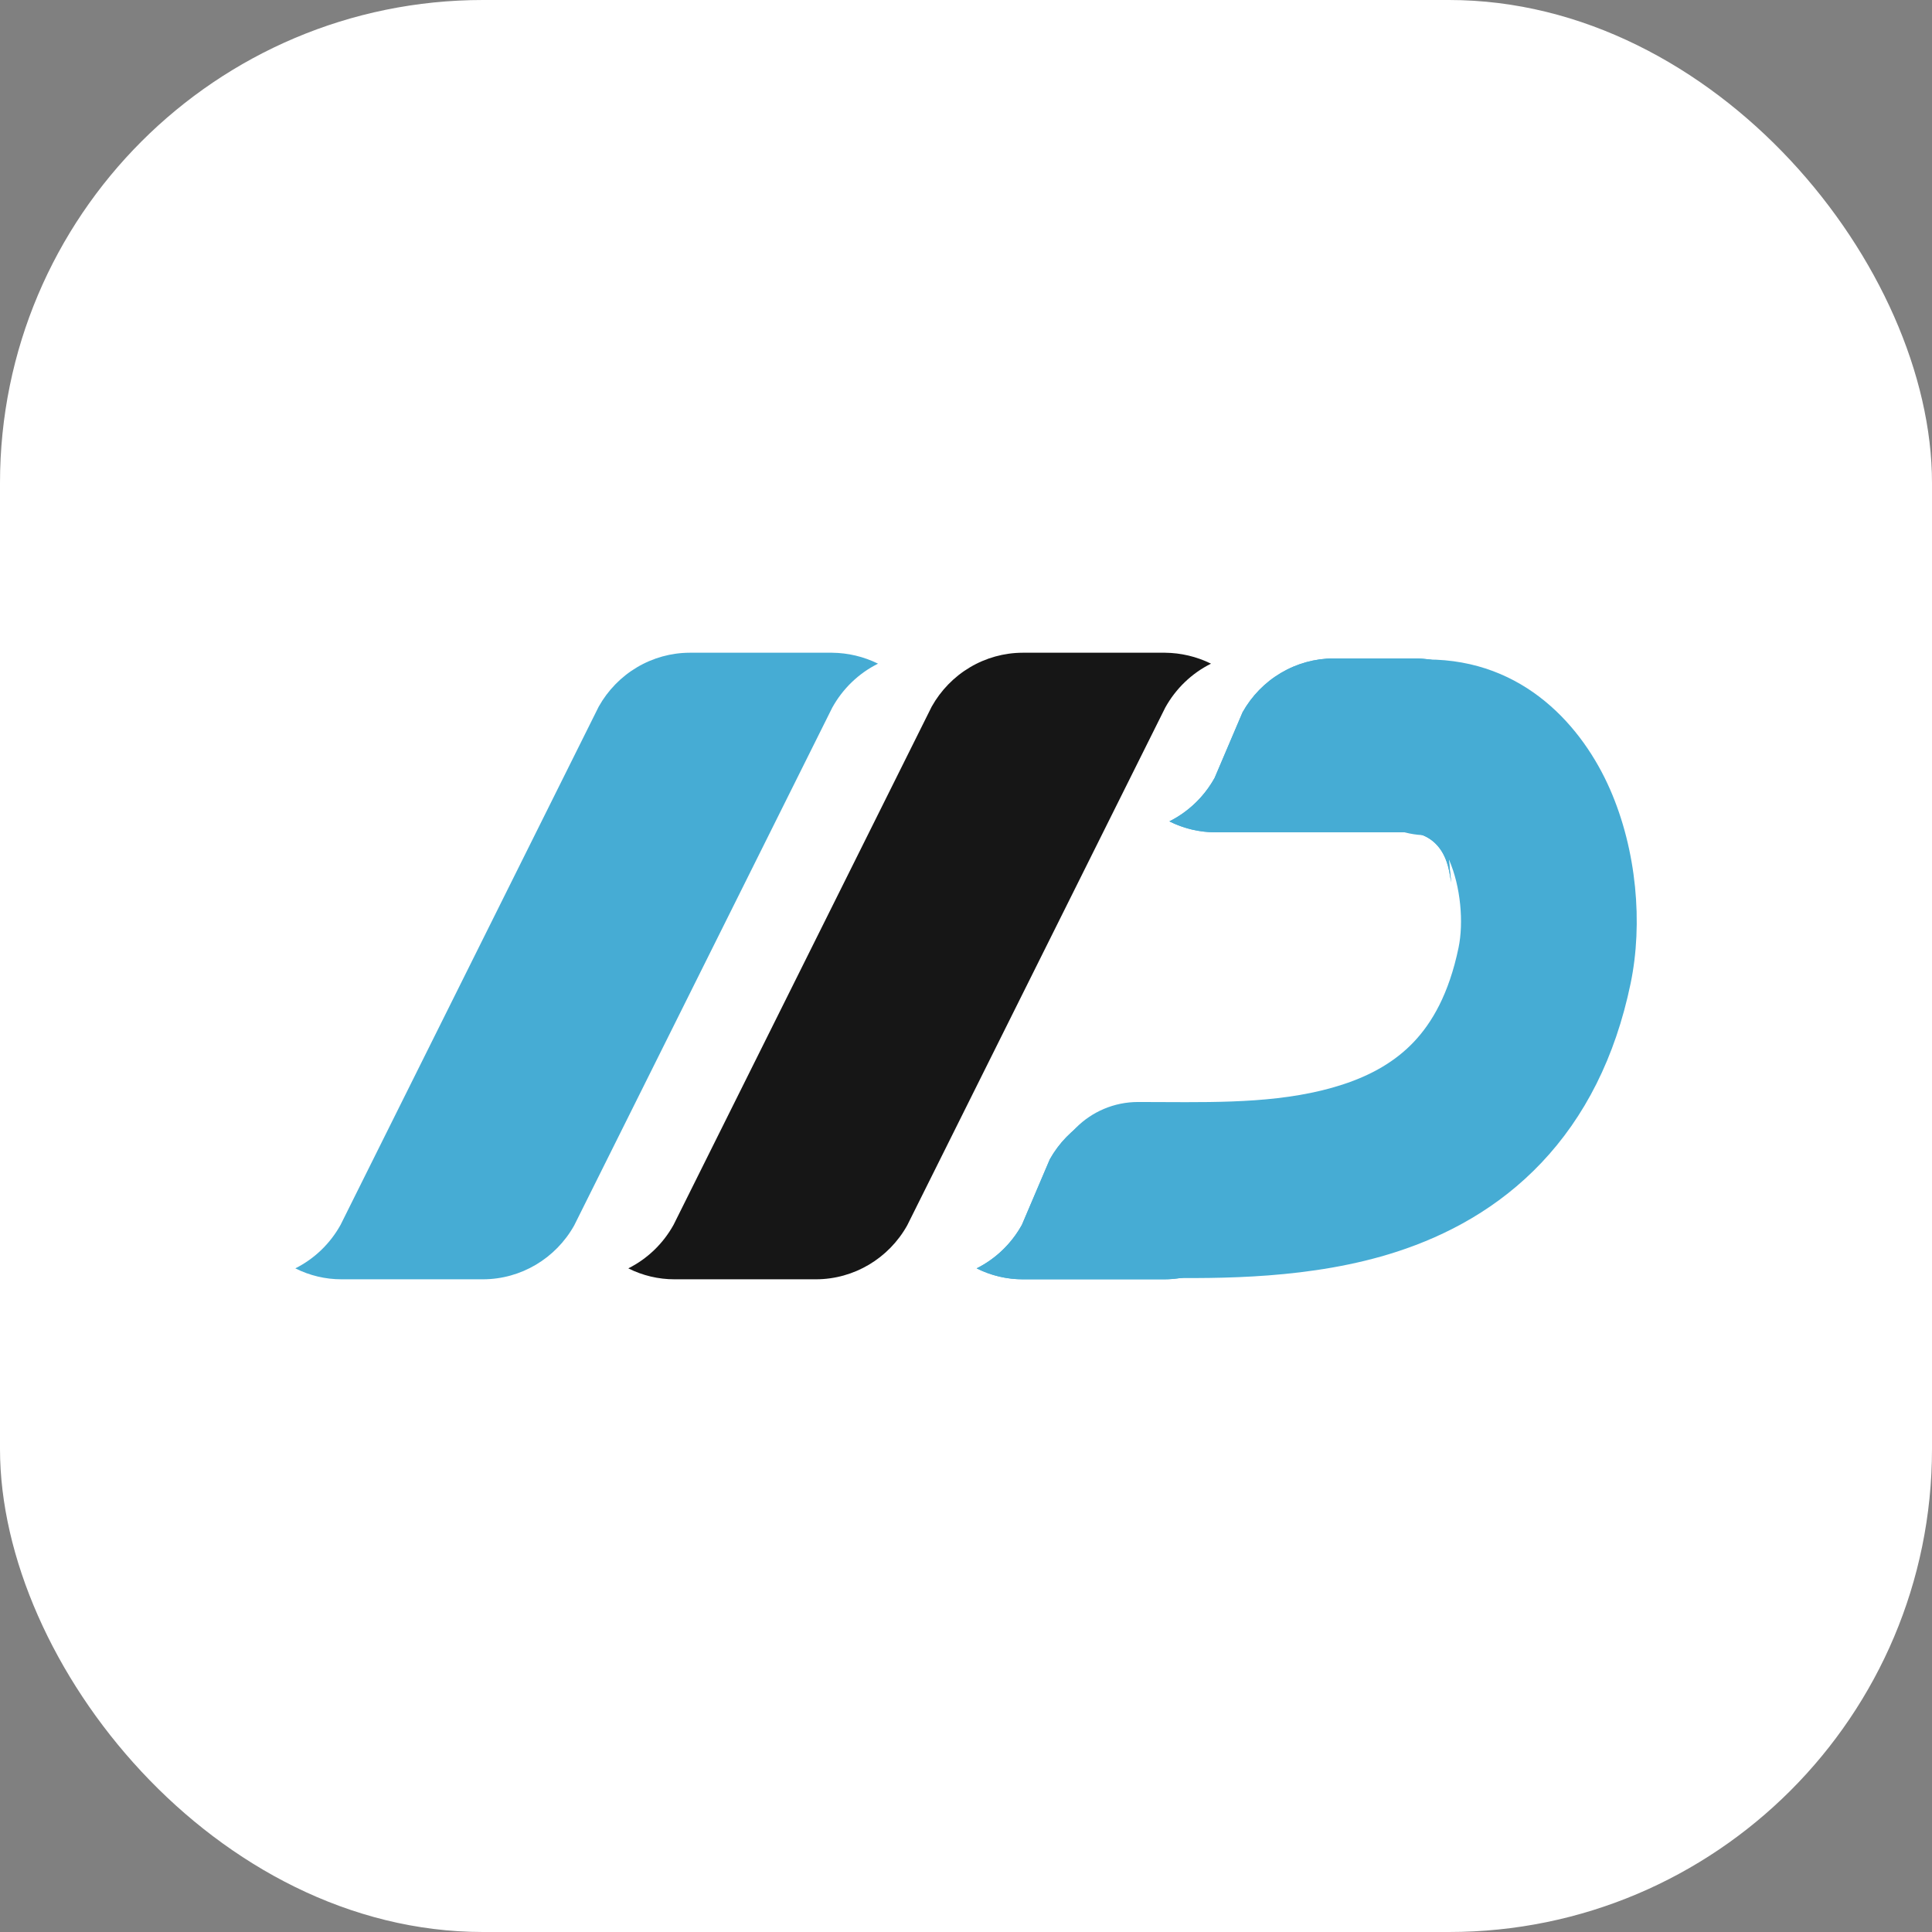
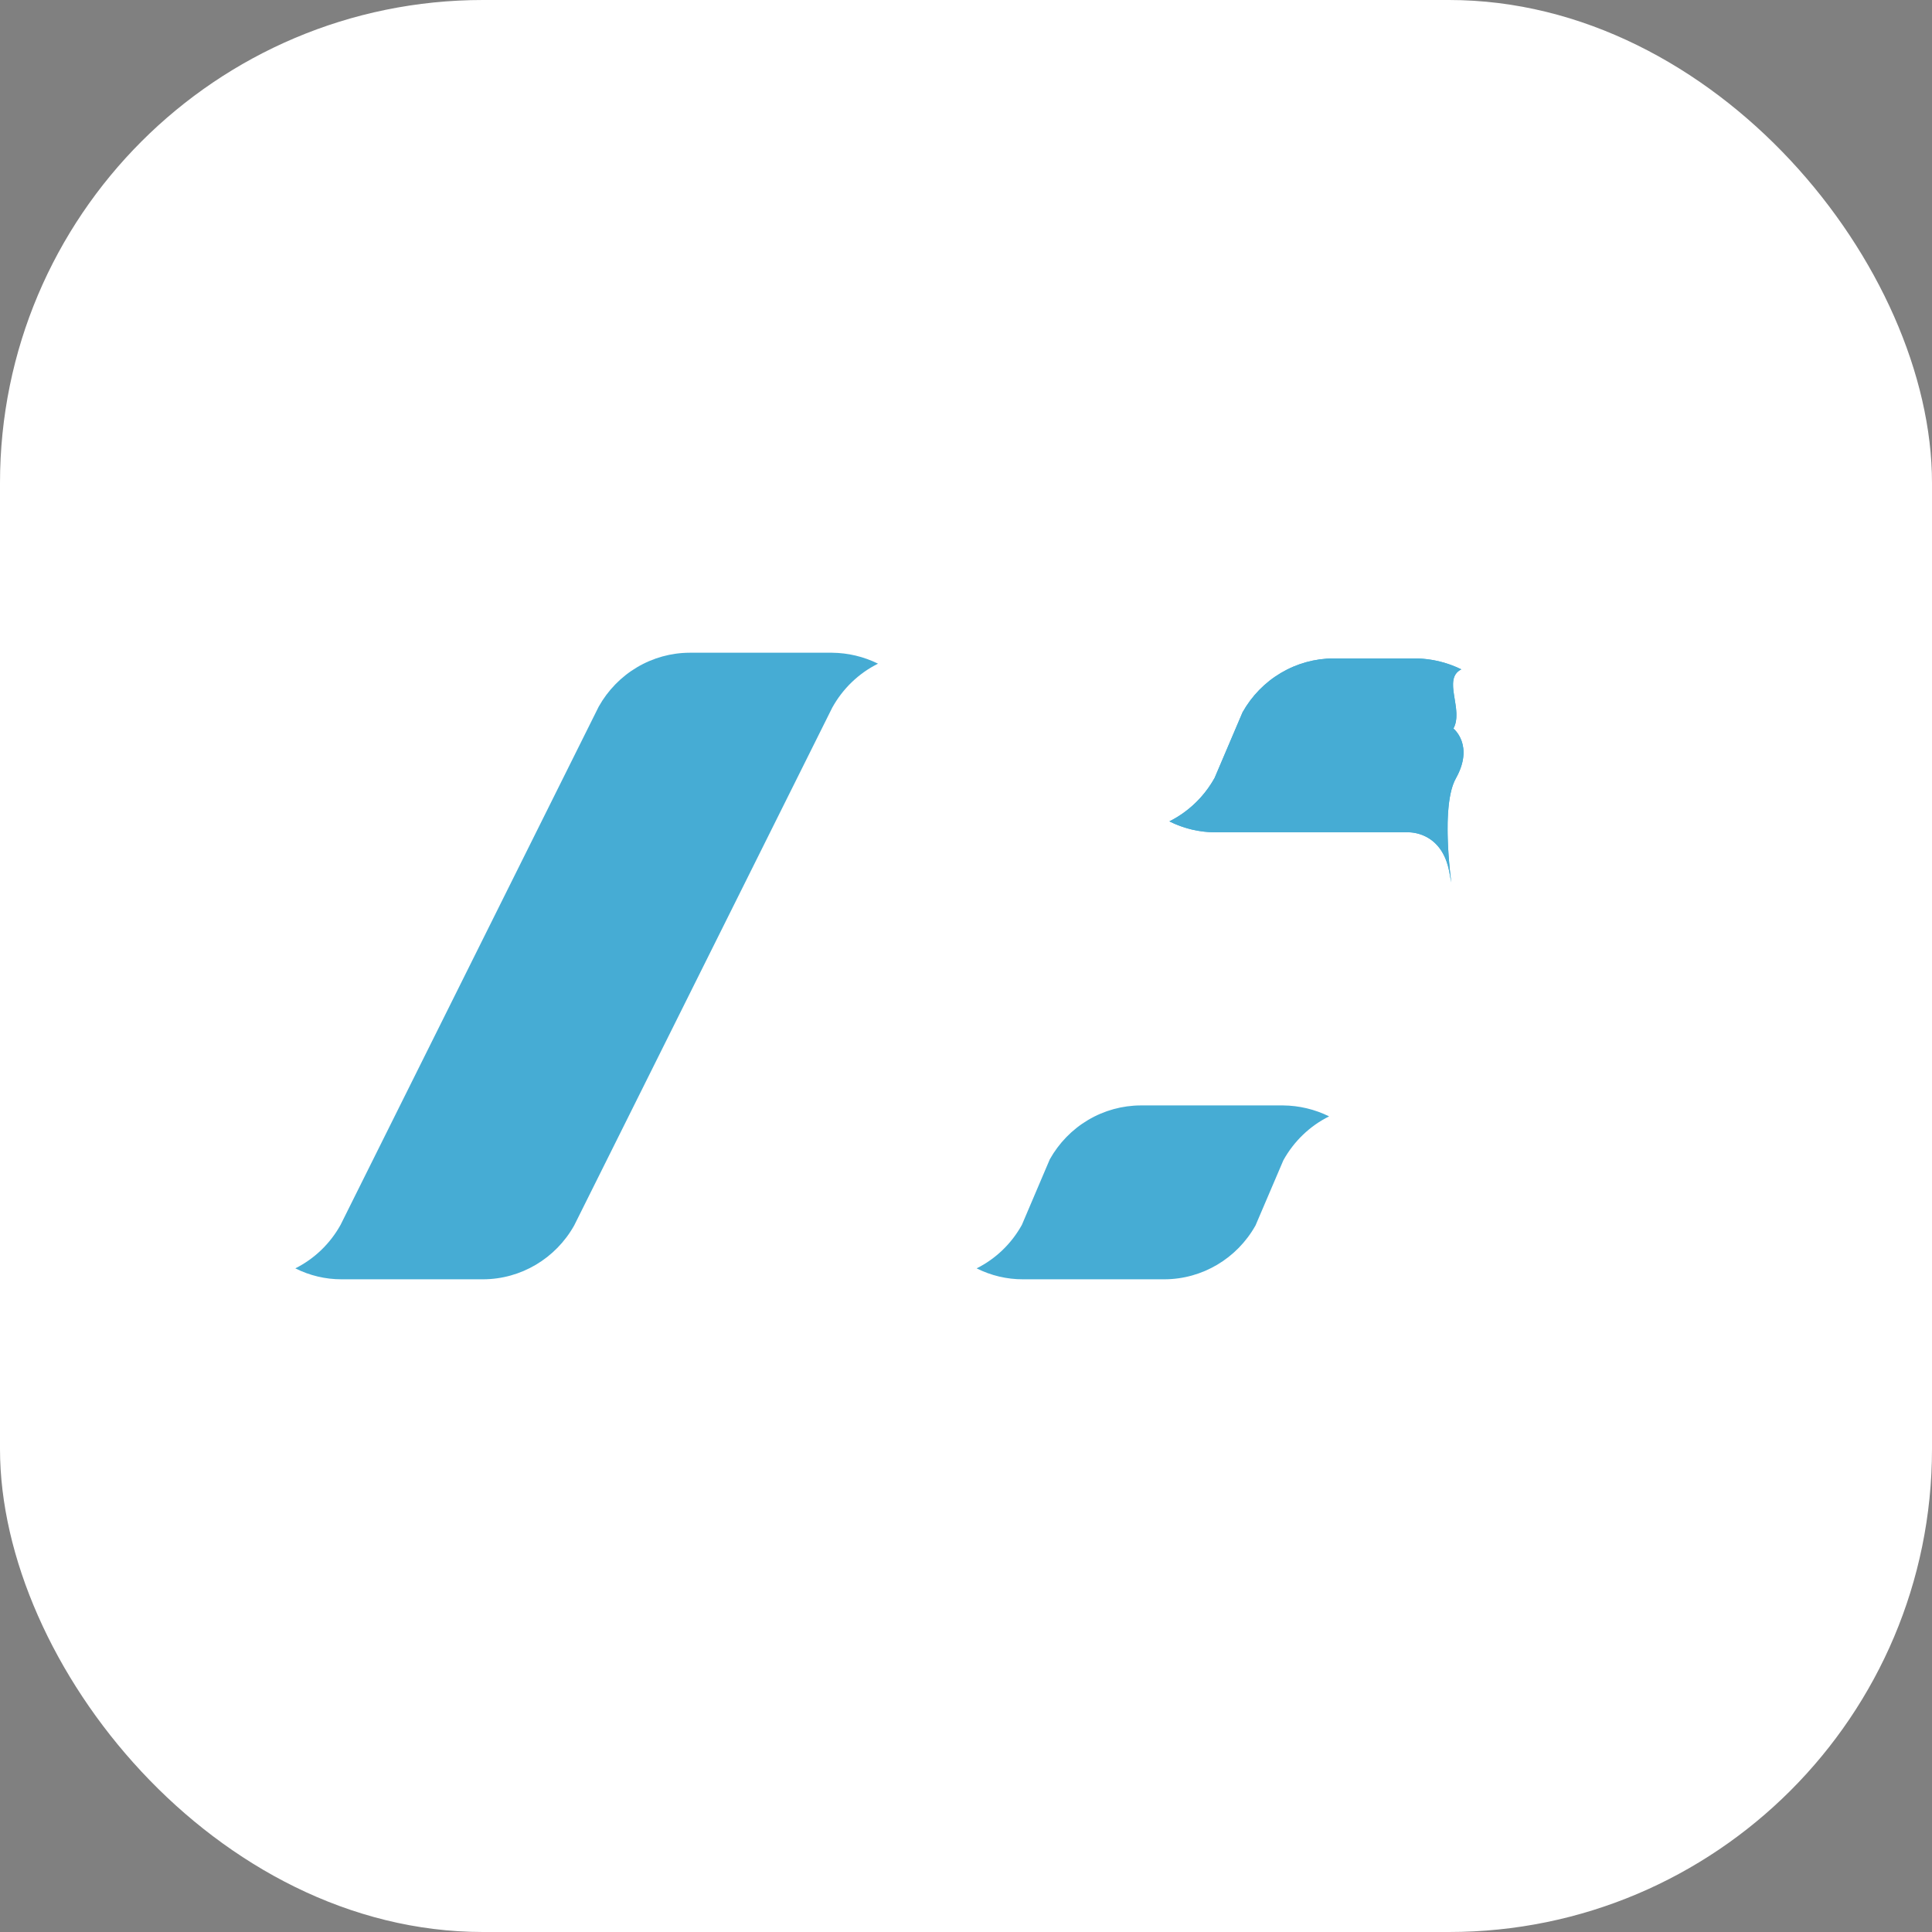
<svg xmlns="http://www.w3.org/2000/svg" version="1.1" width="1000" height="1000">
  <rect width="100%" height="100%" fill="#808080" stroke="none" />
  <g clip-path="url(#SvgjsClipPath1026)">
    <rect width="1000" height="1000" fill="#ffffff" />
    <g transform="matrix(3.955,0,0,3.955,150,337.853)">
      <svg version="1.1" width="177" height="82">
        <svg width="177" height="82" viewBox="0 0 177 82" fill="none">
-           <path d="M114.575 7.176C115.954 4.689 118.039 2.684 120.561 1.431C118.683 0.506 116.629 0.019 114.545 0H95.9C93.482 0.008 91.108 0.665 89.02 1.903C86.932 3.142 85.203 4.918 84.007 7.052L50.219 74.88C48.855 77.338 46.792 79.321 44.3 80.569C46.177 81.513 48.262 82.006 50.358 82H68.894C73.816 81.981 78.362 79.297 80.799 74.948L114.575 7.176Z" fill="#161616" />
          <path d="M70.997 7.176C72.376 4.689 74.461 2.684 76.983 1.431C75.105 0.506 73.051 0.019 70.967 4.76837e-07H52.322C49.904 0.008 47.53 0.665 45.442 1.903C43.354 3.142 41.625 4.918 40.429 7.052L6.641 74.88C5.277 77.338 3.214 79.321 0.722 80.569C2.599 81.513 4.684 82.006 6.781 82H25.316C30.238 81.981 34.784 79.297 37.221 74.948L70.997 7.176Z" fill="#46ACD4" />
-           <path fill-rule="evenodd" clip-rule="evenodd" d="M137.34 12.385C137.34 6.034 142.489 0.885 148.84 0.885C161.599 0.885 169.242 9.789 172.781 17.874C176.277 25.858 177.105 35.431 175.475 43.28C173.459 52.994 169.456 60.782 163.8 66.751C158.186 72.676 151.482 76.24 144.889 78.387C133.751 82.013 121.559 81.892 113.824 81.815C112.809 81.805 111.871 81.796 111.023 81.796C104.671 81.796 99.523 76.647 99.523 70.296C99.523 63.945 104.671 58.796 111.023 58.796C112.083 58.796 113.147 58.801 114.212 58.807C122.308 58.849 130.476 58.891 137.768 56.517C141.599 55.27 144.701 53.468 147.105 50.931C149.468 48.437 151.697 44.668 152.955 38.605C153.639 35.313 153.248 30.606 151.712 27.098C150.282 23.832 149.119 23.875 148.868 23.884C148.857 23.885 148.847 23.885 148.84 23.885C142.489 23.885 137.34 18.736 137.34 12.385Z" fill="#46ACD4" />
          <path d="M130.031 66.421C131.411 63.934 133.495 61.929 136.017 60.677C134.139 59.751 132.085 59.264 130.001 59.245H111.356C108.938 59.254 106.564 59.91 104.476 61.148C102.388 62.387 100.659 64.163 99.463 66.297L95.808 74.88C94.445 77.338 92.382 79.321 89.889 80.569C91.767 81.513 93.851 82.006 95.948 82H114.483C119.406 81.981 123.951 79.297 126.388 74.948L130.031 66.421Z" fill="#46ACD4" />
-           <path fill-rule="evenodd" clip-rule="evenodd" d="M128.532 65.687L124.892 74.208C122.736 77.994 118.766 80.316 114.48 80.333H95.943C95.162 80.336 94.382 80.258 93.617 80.105C95.085 78.88 96.325 77.384 97.266 75.688L97.308 75.612L100.96 67.036C102.012 65.189 103.517 63.655 105.326 62.582C107.159 61.495 109.24 60.92 111.359 60.912H129.993C130.758 60.919 131.518 60.998 132.265 61.147C130.779 62.384 129.525 63.897 128.574 65.612L128.532 65.687ZM134.254 61.723C134.813 61.332 135.402 60.982 136.017 60.677C135.372 60.359 134.706 60.092 134.025 59.879C132.724 59.471 131.369 59.257 130.001 59.245H111.356C108.938 59.254 106.564 59.91 104.476 61.148C102.388 62.387 100.659 64.163 99.463 66.297L95.808 74.88C94.778 76.737 93.349 78.322 91.637 79.525C91.083 79.914 90.499 80.263 89.889 80.569C90.526 80.889 91.187 81.157 91.864 81.372C93.183 81.79 94.563 82.004 95.948 82H114.483C119.406 81.981 123.951 79.297 126.388 74.948L130.031 66.421C131.074 64.54 132.521 62.935 134.254 61.723Z" fill="#46ACD4" />
          <path d="M152.284 9.921C153.664 7.434 150.796 3.429 153.318 2.177C151.44 1.251 149.386 0.764 147.302 0.745H136.581C134.162 0.754 131.789 1.41 129.701 2.648C127.612 3.887 125.883 5.663 124.688 7.798L121.033 16.38C119.669 18.838 117.606 20.821 115.114 22.069C116.991 23.013 119.076 23.506 121.172 23.5H146.311C146.311 23.5 150.768 23.245 151.759 28.745C152.749 34.245 150.166 20.798 152.603 16.448C155.04 12.098 152.284 9.921 152.284 9.921Z" fill="#46ACD4" />
          <path fill-rule="evenodd" clip-rule="evenodd" d="M151.228 11.211L150.14 10.351L150.827 9.112C150.958 8.876 151.037 8.516 151.008 7.917C150.985 7.434 150.906 6.952 150.812 6.38C150.785 6.21 150.755 6.032 150.726 5.843C150.614 5.123 150.483 4.168 150.647 3.267C150.667 3.156 150.692 3.046 150.721 2.937C149.611 2.6 148.458 2.423 147.294 2.412H136.584C134.465 2.42 132.384 2.995 130.551 4.082C128.741 5.155 127.236 6.689 126.185 8.536L122.532 17.113L122.49 17.188C121.549 18.884 120.31 20.38 118.841 21.605C119.607 21.759 120.386 21.836 121.168 21.833L146.279 21.833C146.296 21.833 146.314 21.832 146.335 21.832C146.392 21.831 146.466 21.831 146.556 21.834C146.733 21.839 146.974 21.855 147.259 21.896C147.827 21.977 148.597 22.16 149.414 22.572C149.561 22.646 149.708 22.727 149.854 22.815C149.858 22.166 149.877 21.512 149.919 20.87C150.038 19.043 150.346 17.066 151.149 15.633C152.154 13.839 151.997 12.705 151.786 12.108C151.669 11.777 151.507 11.533 151.381 11.378C151.319 11.301 151.268 11.249 151.241 11.223C151.236 11.218 151.232 11.214 151.228 11.211ZM149.895 24.93C150.666 25.668 151.354 26.784 151.706 28.472C151.724 28.562 151.742 28.652 151.759 28.745C151.923 29.656 151.989 30.047 151.996 30.046C152.004 30.045 151.937 29.545 151.85 28.728C151.842 28.646 151.833 28.56 151.824 28.471C151.715 27.397 151.585 25.878 151.538 24.247C151.456 21.389 151.627 18.189 152.603 16.448C155.04 12.098 152.284 9.921 152.284 9.921C152.901 8.809 152.668 7.392 152.448 6.054C152.297 5.136 152.152 4.255 152.292 3.534C152.405 2.958 152.699 2.484 153.318 2.177C152.74 1.892 152.144 1.648 151.537 1.447C150.172 0.995 148.744 0.758 147.302 0.745H136.581C134.162 0.754 131.789 1.41 129.701 2.648C127.612 3.887 125.883 5.663 124.688 7.798L121.033 16.38C120.003 18.237 118.573 19.822 116.862 21.025C116.307 21.414 115.723 21.763 115.114 22.069C115.751 22.389 116.411 22.657 117.088 22.872C118.407 23.29 119.787 23.504 121.172 23.5H146.311C146.311 23.5 148.283 23.387 149.895 24.93Z" fill="#46ACD4" />
        </svg>
      </svg>
    </g>
  </g>
  <defs>
    <clipPath id="SvgjsClipPath1026">
      <rect width="1000" height="1000" x="0" y="0" rx="250" ry="250" />
    </clipPath>
  </defs>
</svg>